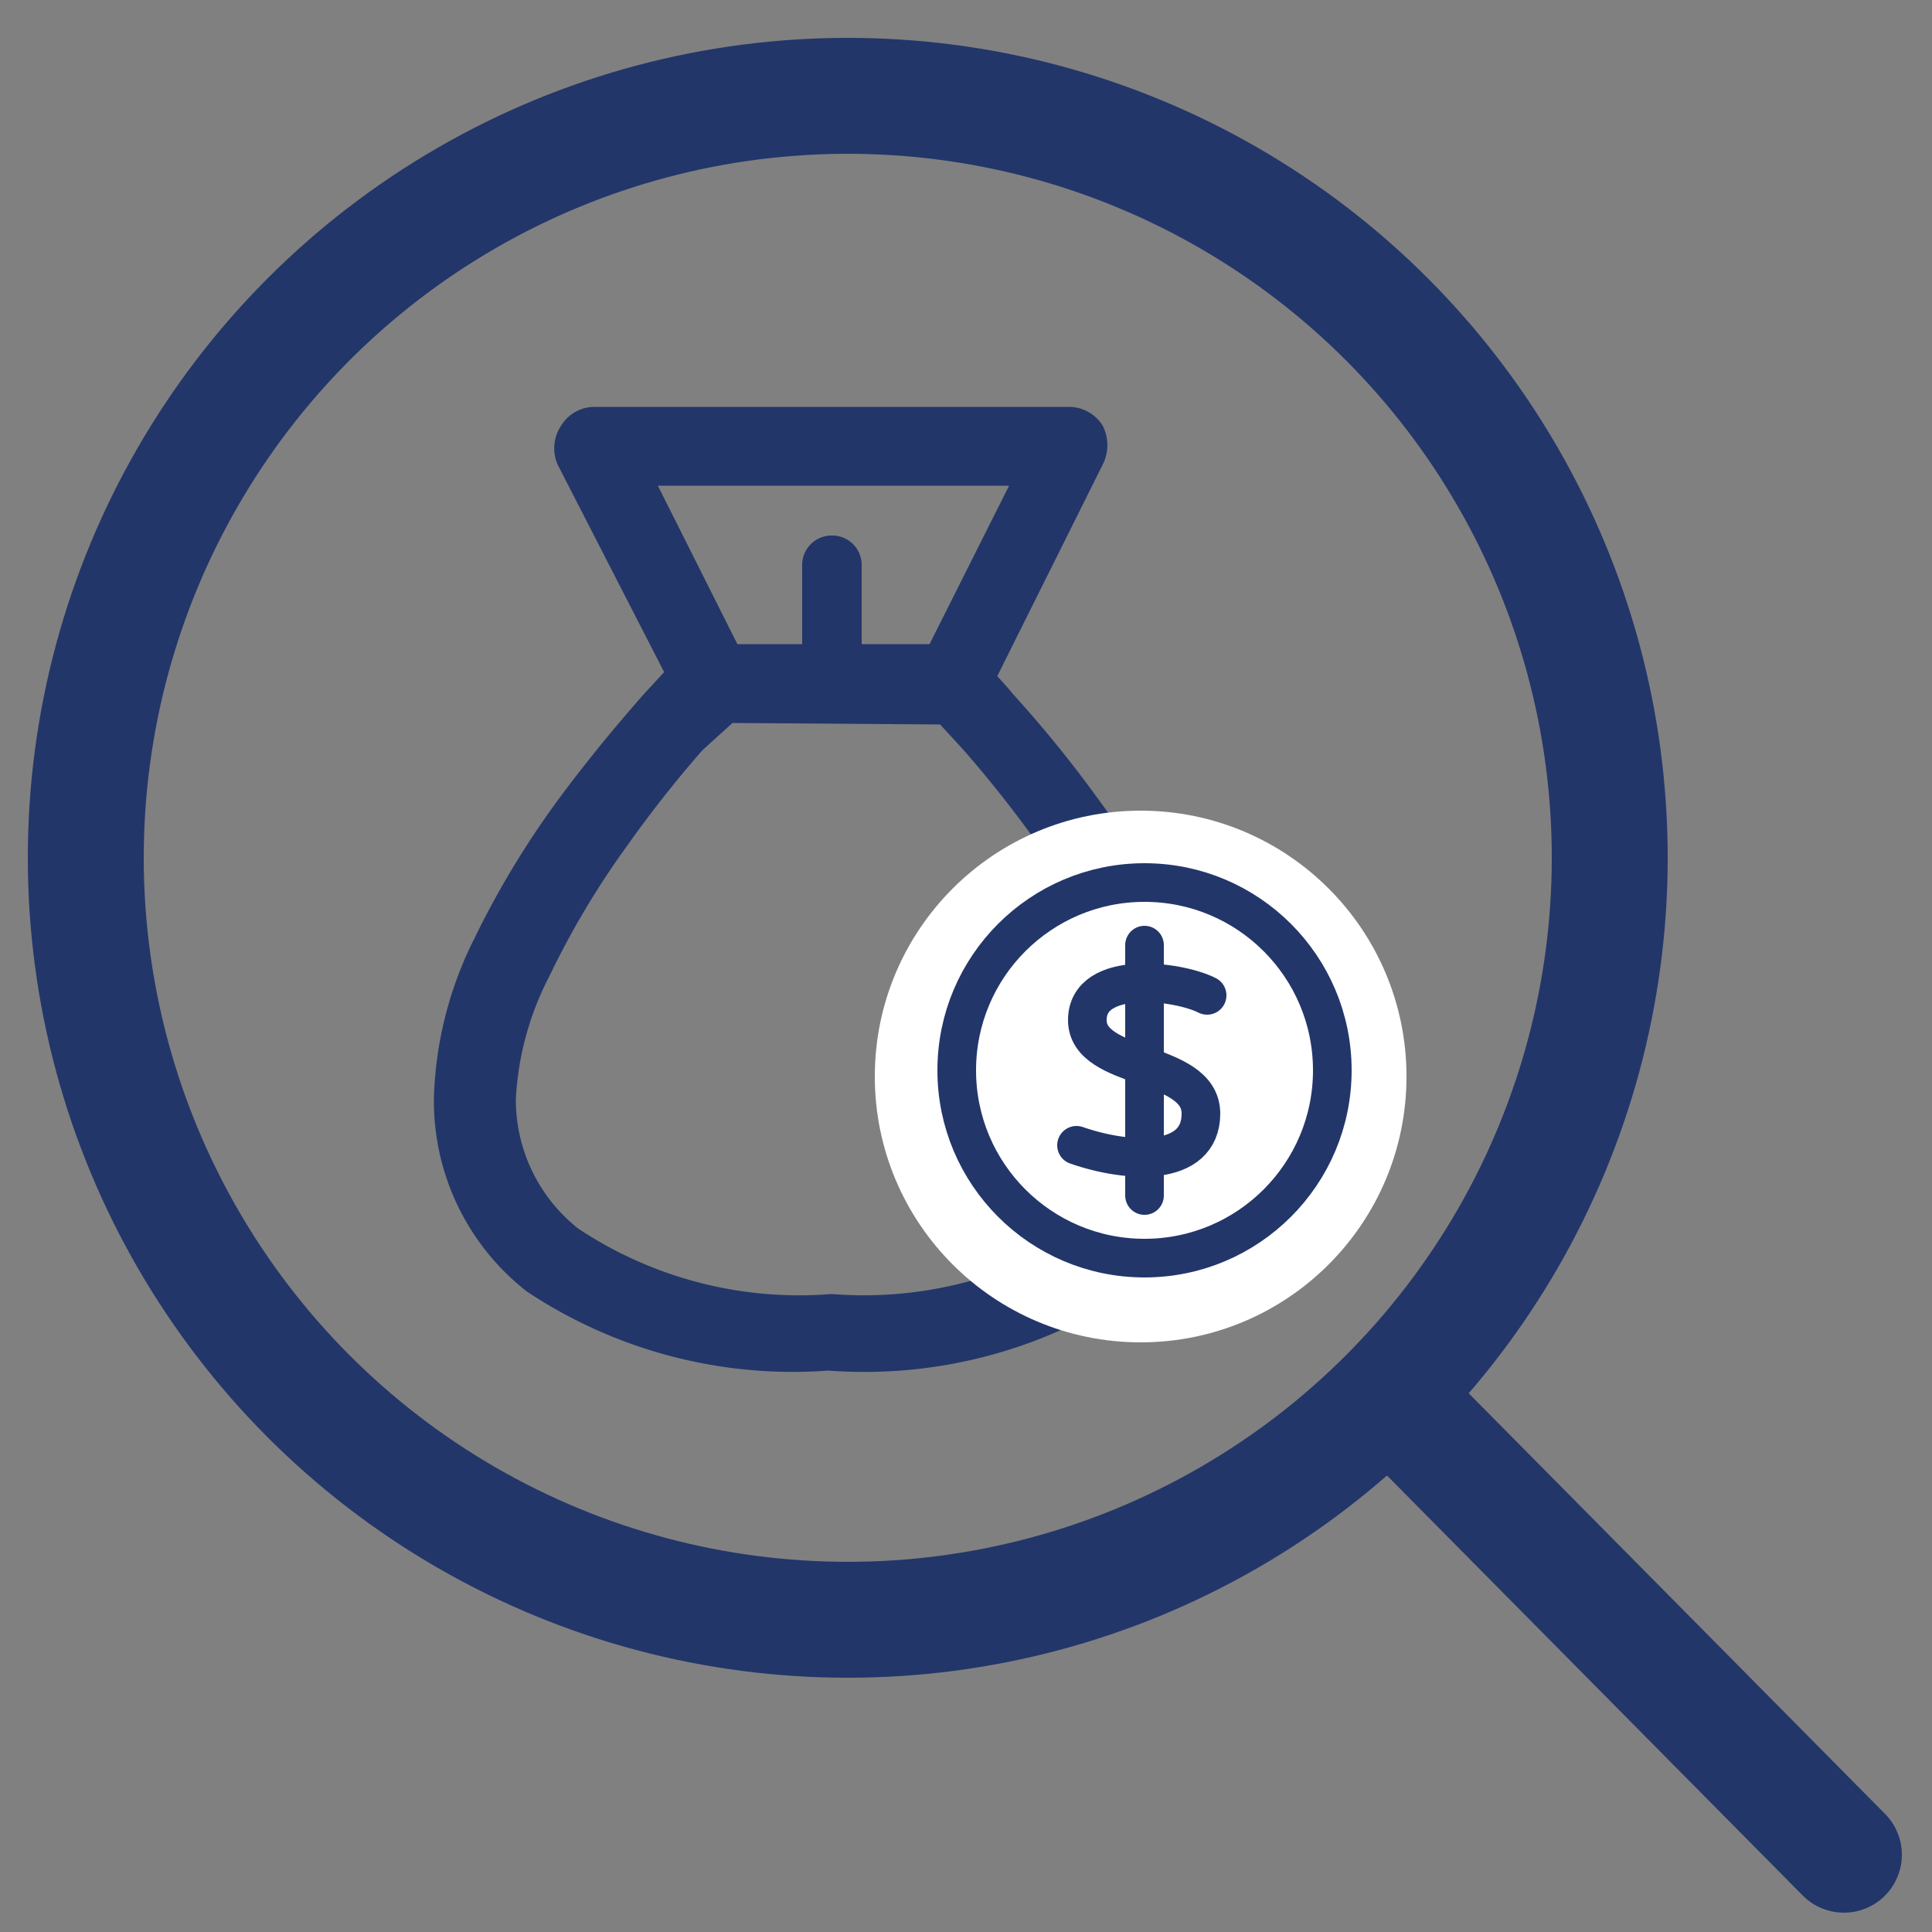
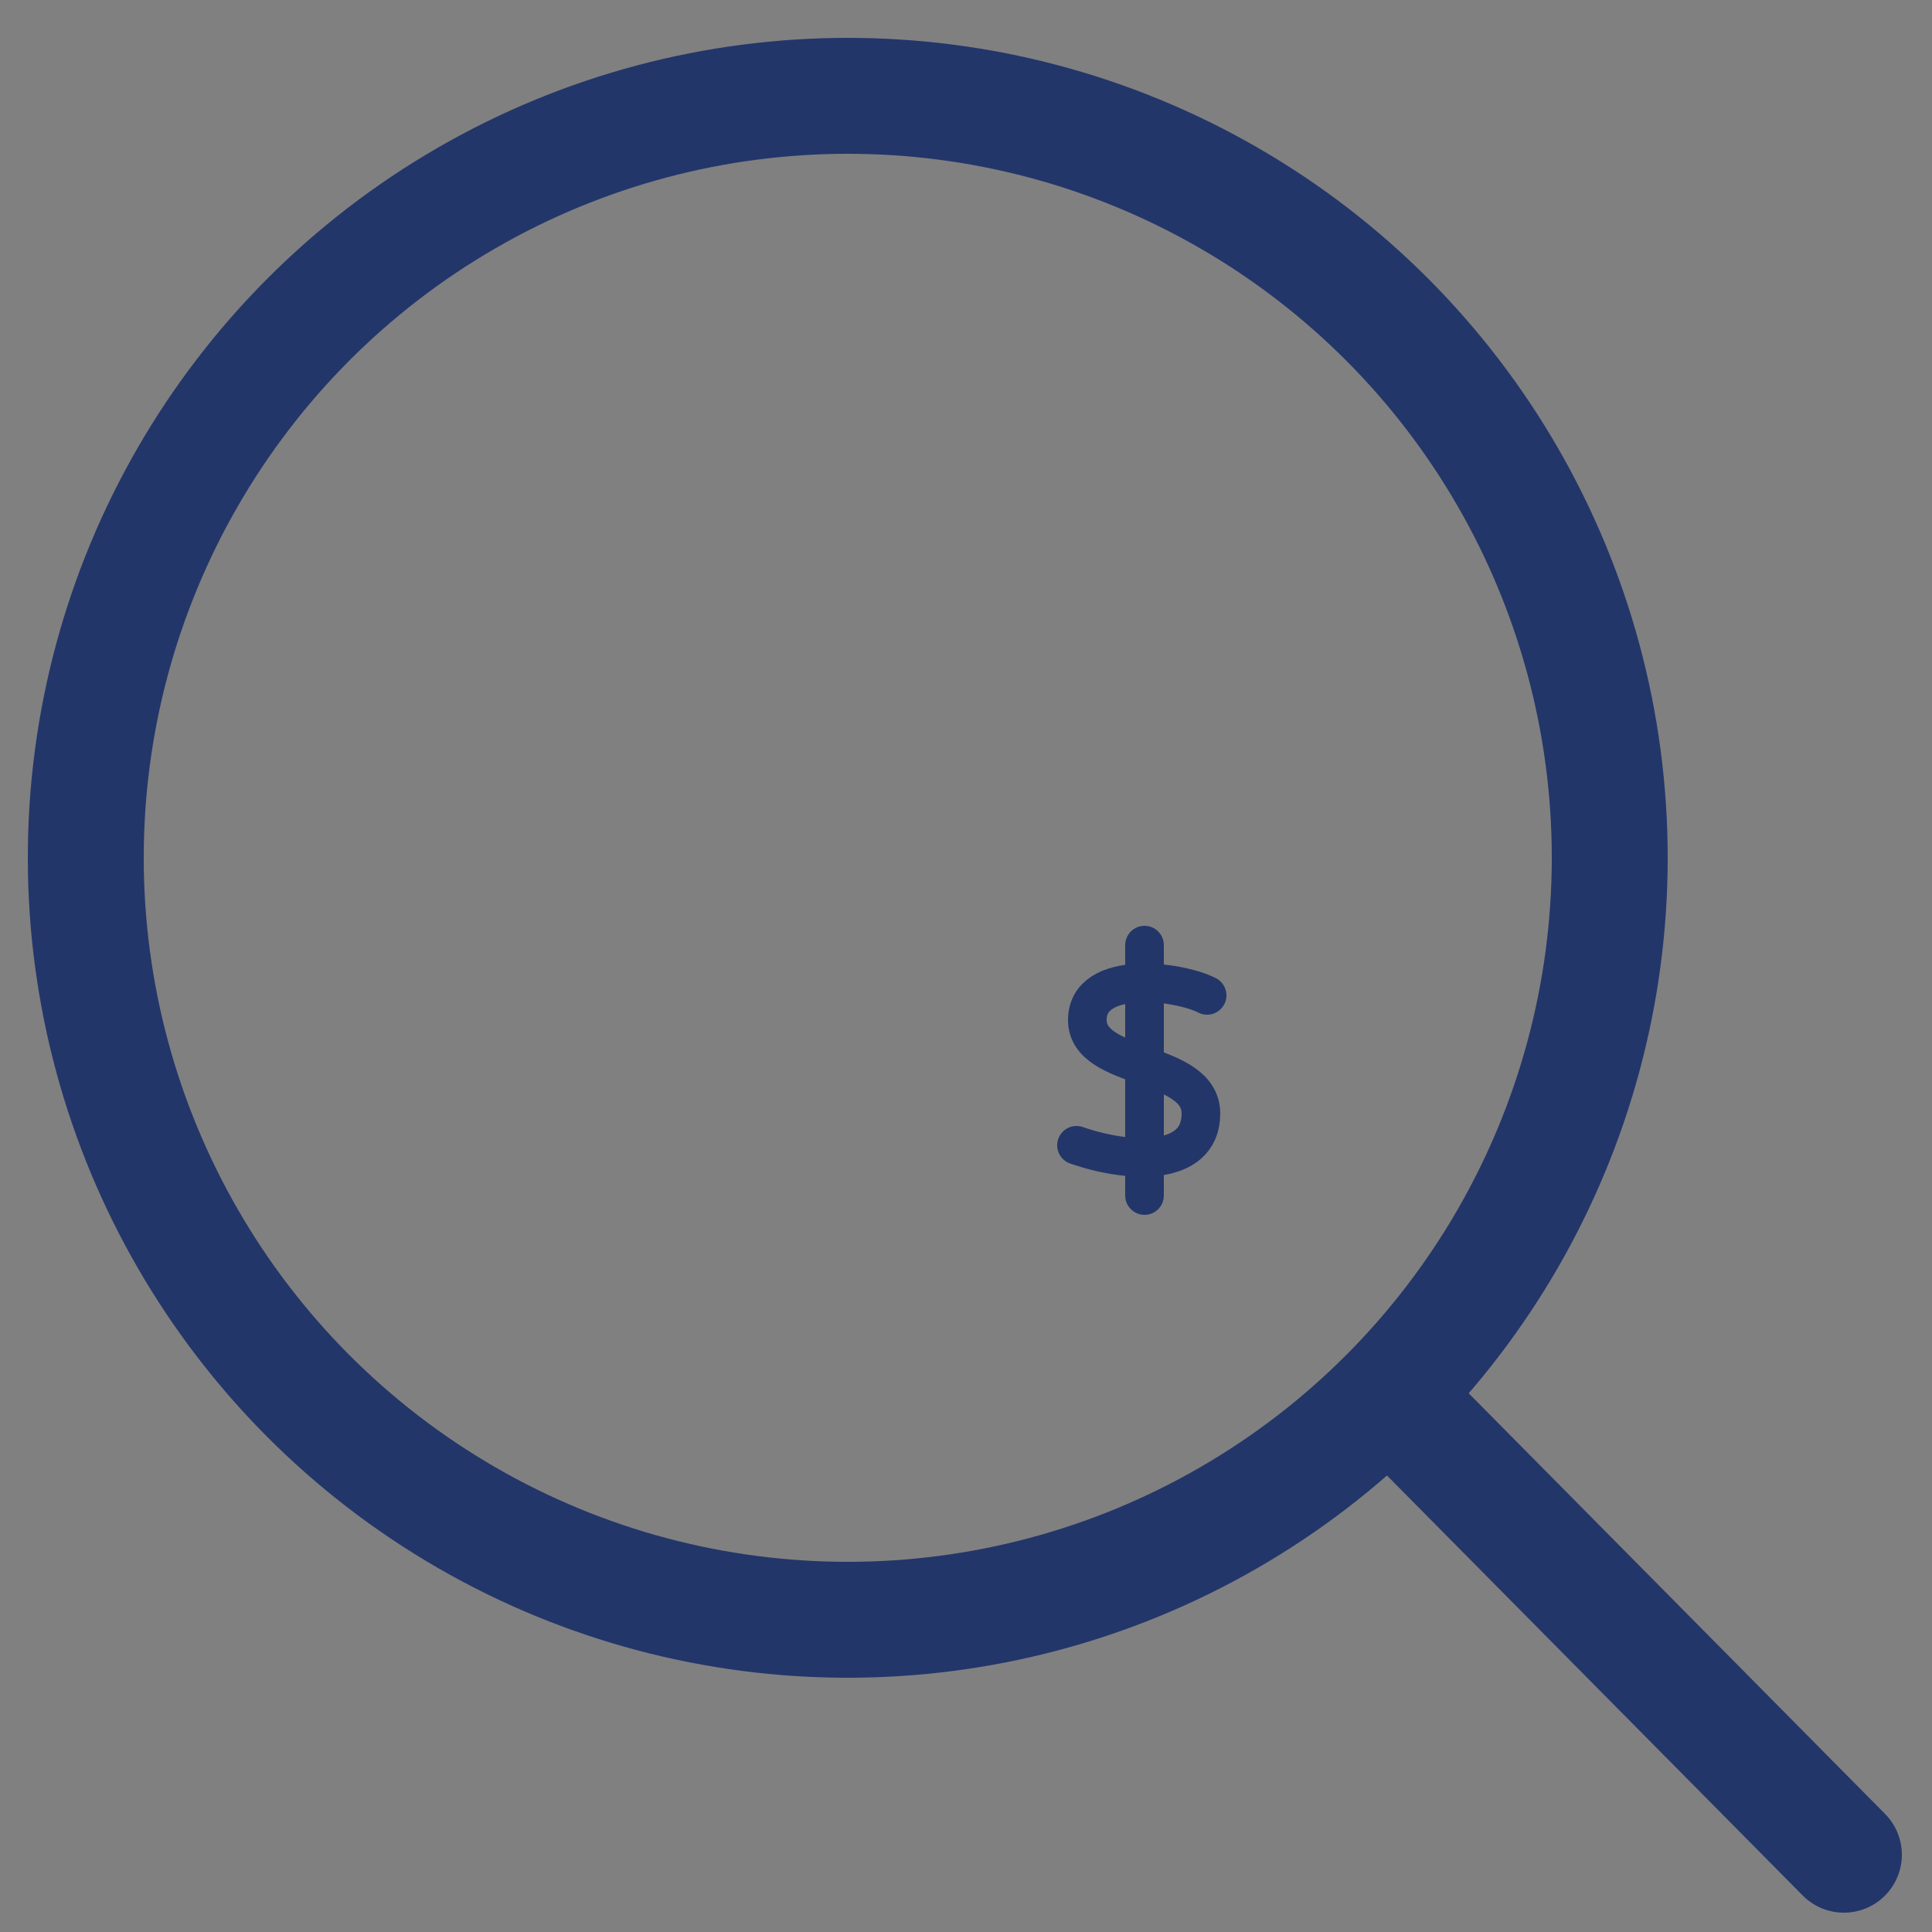
<svg xmlns="http://www.w3.org/2000/svg" id="Layer_1" data-name="Layer 1" viewBox="0 0 25 25">
  <rect x="0" y="0" width="25" height="25" fill="#808080" stroke="none" />
  <defs>
    <style>.cls-1,.cls-5{fill:none;stroke-linecap:round;stroke-linejoin:round;}.cls-1,.cls-2,.cls-5{stroke:#23366a;}.cls-1{stroke-width:1.5px;}.cls-2,.cls-4{fill:#23366a;fill-rule:evenodd;}.cls-2{stroke-miterlimit:10;stroke-width:0.25px;}.cls-3{fill:#fff;}.cls-5{stroke-width:0.5px;}</style>
  </defs>
  <path class="cls-1" d="M18,18.08,23.86,24" />
  <circle class="cls-1" cx="10.97" cy="11.1" r="9.86" />
-   <path class="cls-2" d="M9,8.57a.39.39,0,0,1,.27-.11H12.3a.39.39,0,0,1,.27.11l-.27.28.27-.28h0l0,0,.1.11c.08.09.21.22.35.39a15.52,15.52,0,0,1,1.08,1.33,11.48,11.48,0,0,1,1.09,1.8,4.78,4.78,0,0,1,.52,2,3,3,0,0,1-1.15,2.41,6.1,6.1,0,0,1-3.84,1,6.09,6.09,0,0,1-3.83-1,3,3,0,0,1-1.15-2.41,4.77,4.77,0,0,1,.51-2,11.48,11.48,0,0,1,1.09-1.8c.4-.54.79-1,1.08-1.33l.36-.39.1-.11,0,0H9l.27.28Zm.43.66,0,0L9,9.62a15.6,15.6,0,0,0-1,1.27,11,11,0,0,0-1,1.68,4,4,0,0,0-.45,1.65A2.25,2.25,0,0,0,7.41,16a5.29,5.29,0,0,0,3.35.87A5.33,5.33,0,0,0,14.12,16,2.24,2.24,0,0,0,15,14.22a4,4,0,0,0-.44-1.65,10.31,10.31,0,0,0-1-1.68,15.75,15.75,0,0,0-1-1.27l-.34-.37v0Z" />
-   <circle class="cls-3" cx="14.76" cy="13.93" r="3.44" />
-   <path class="cls-2" d="M7.37,5.57a.38.38,0,0,1,.32-.18h6.14a.39.39,0,0,1,.33.18.43.43,0,0,1,0,.38L12.64,9a.38.38,0,0,1-.51.17A.4.4,0,0,1,12,8.67l1.26-2.51H8.31L9.57,8.67a.39.39,0,0,1-.17.52A.38.38,0,0,1,8.89,9L7.35,6A.4.4,0,0,1,7.37,5.57Z" />
-   <path class="cls-4" d="M10.76,6.93a.38.38,0,0,1,.39.38V8.85a.39.39,0,0,1-.77,0V7.31A.38.38,0,0,1,10.76,6.93Z" />
-   <circle class="cls-5" cx="14.81" cy="13.85" r="2.43" />
  <path class="cls-5" d="M14.81,12.23v3.24m.81-2.59c-.37-.19-1.55-.34-1.55.32s1.47.51,1.47,1.21-.95.64-1.61.41" />
</svg>